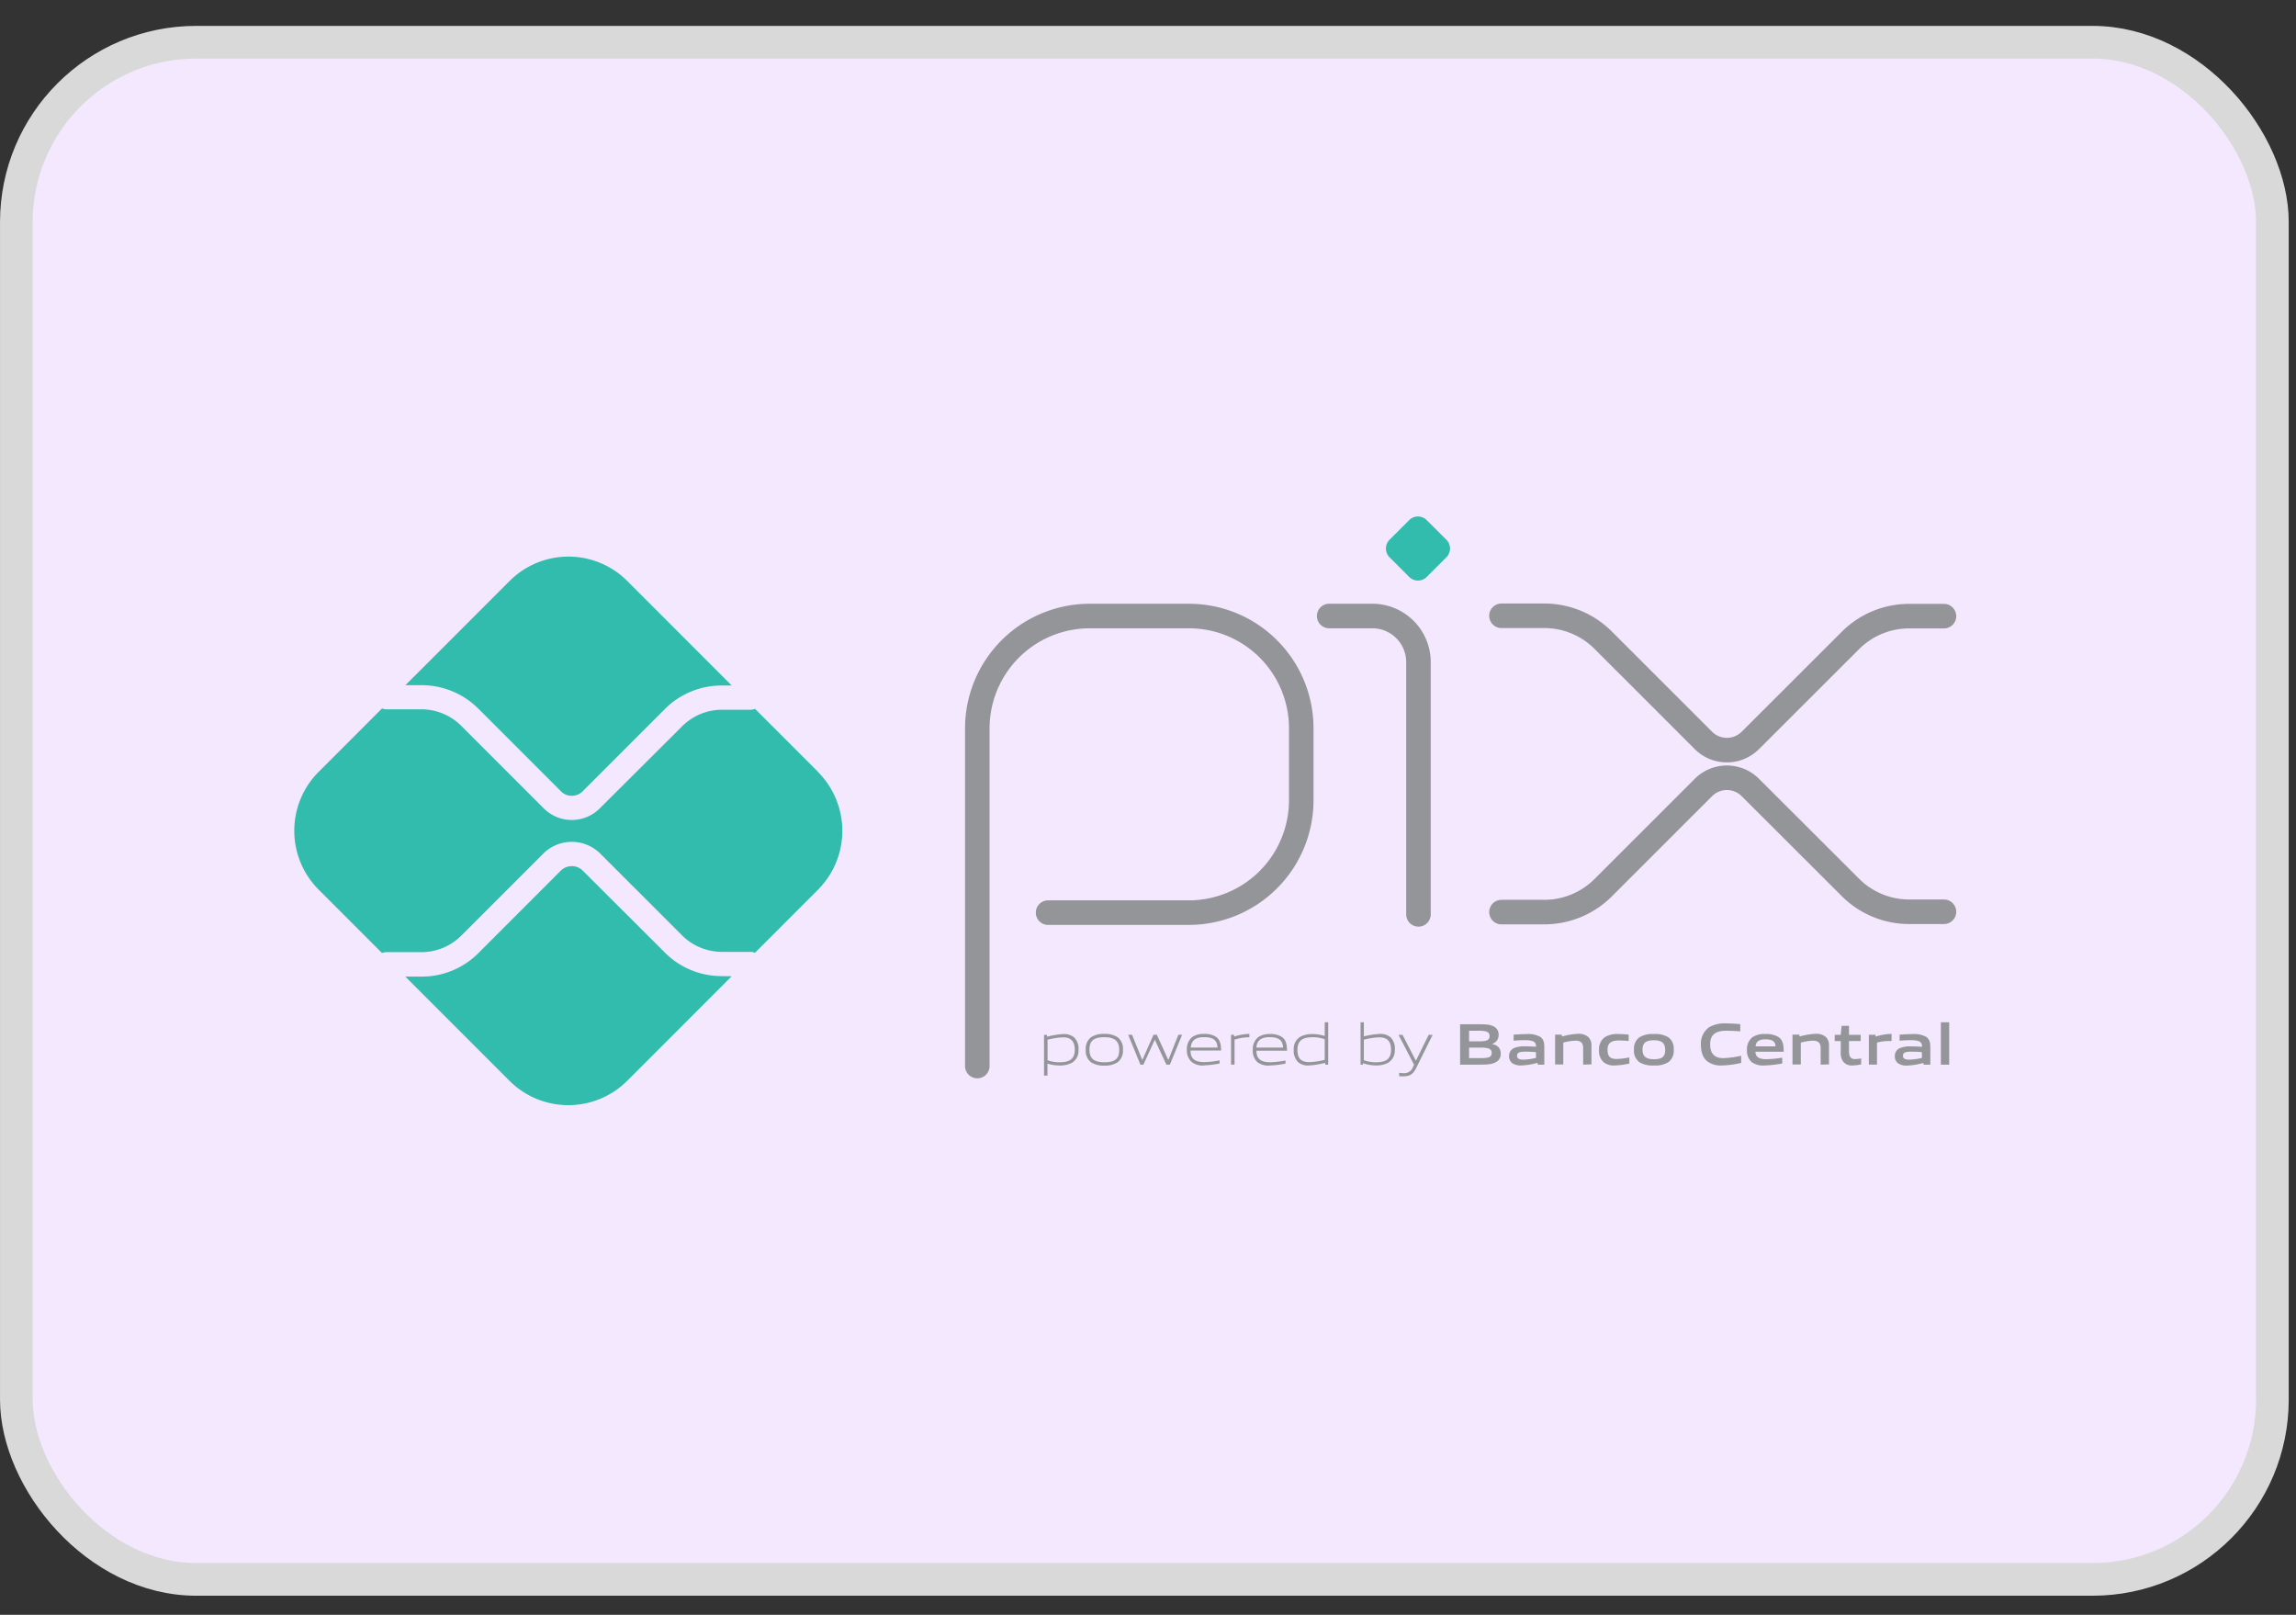
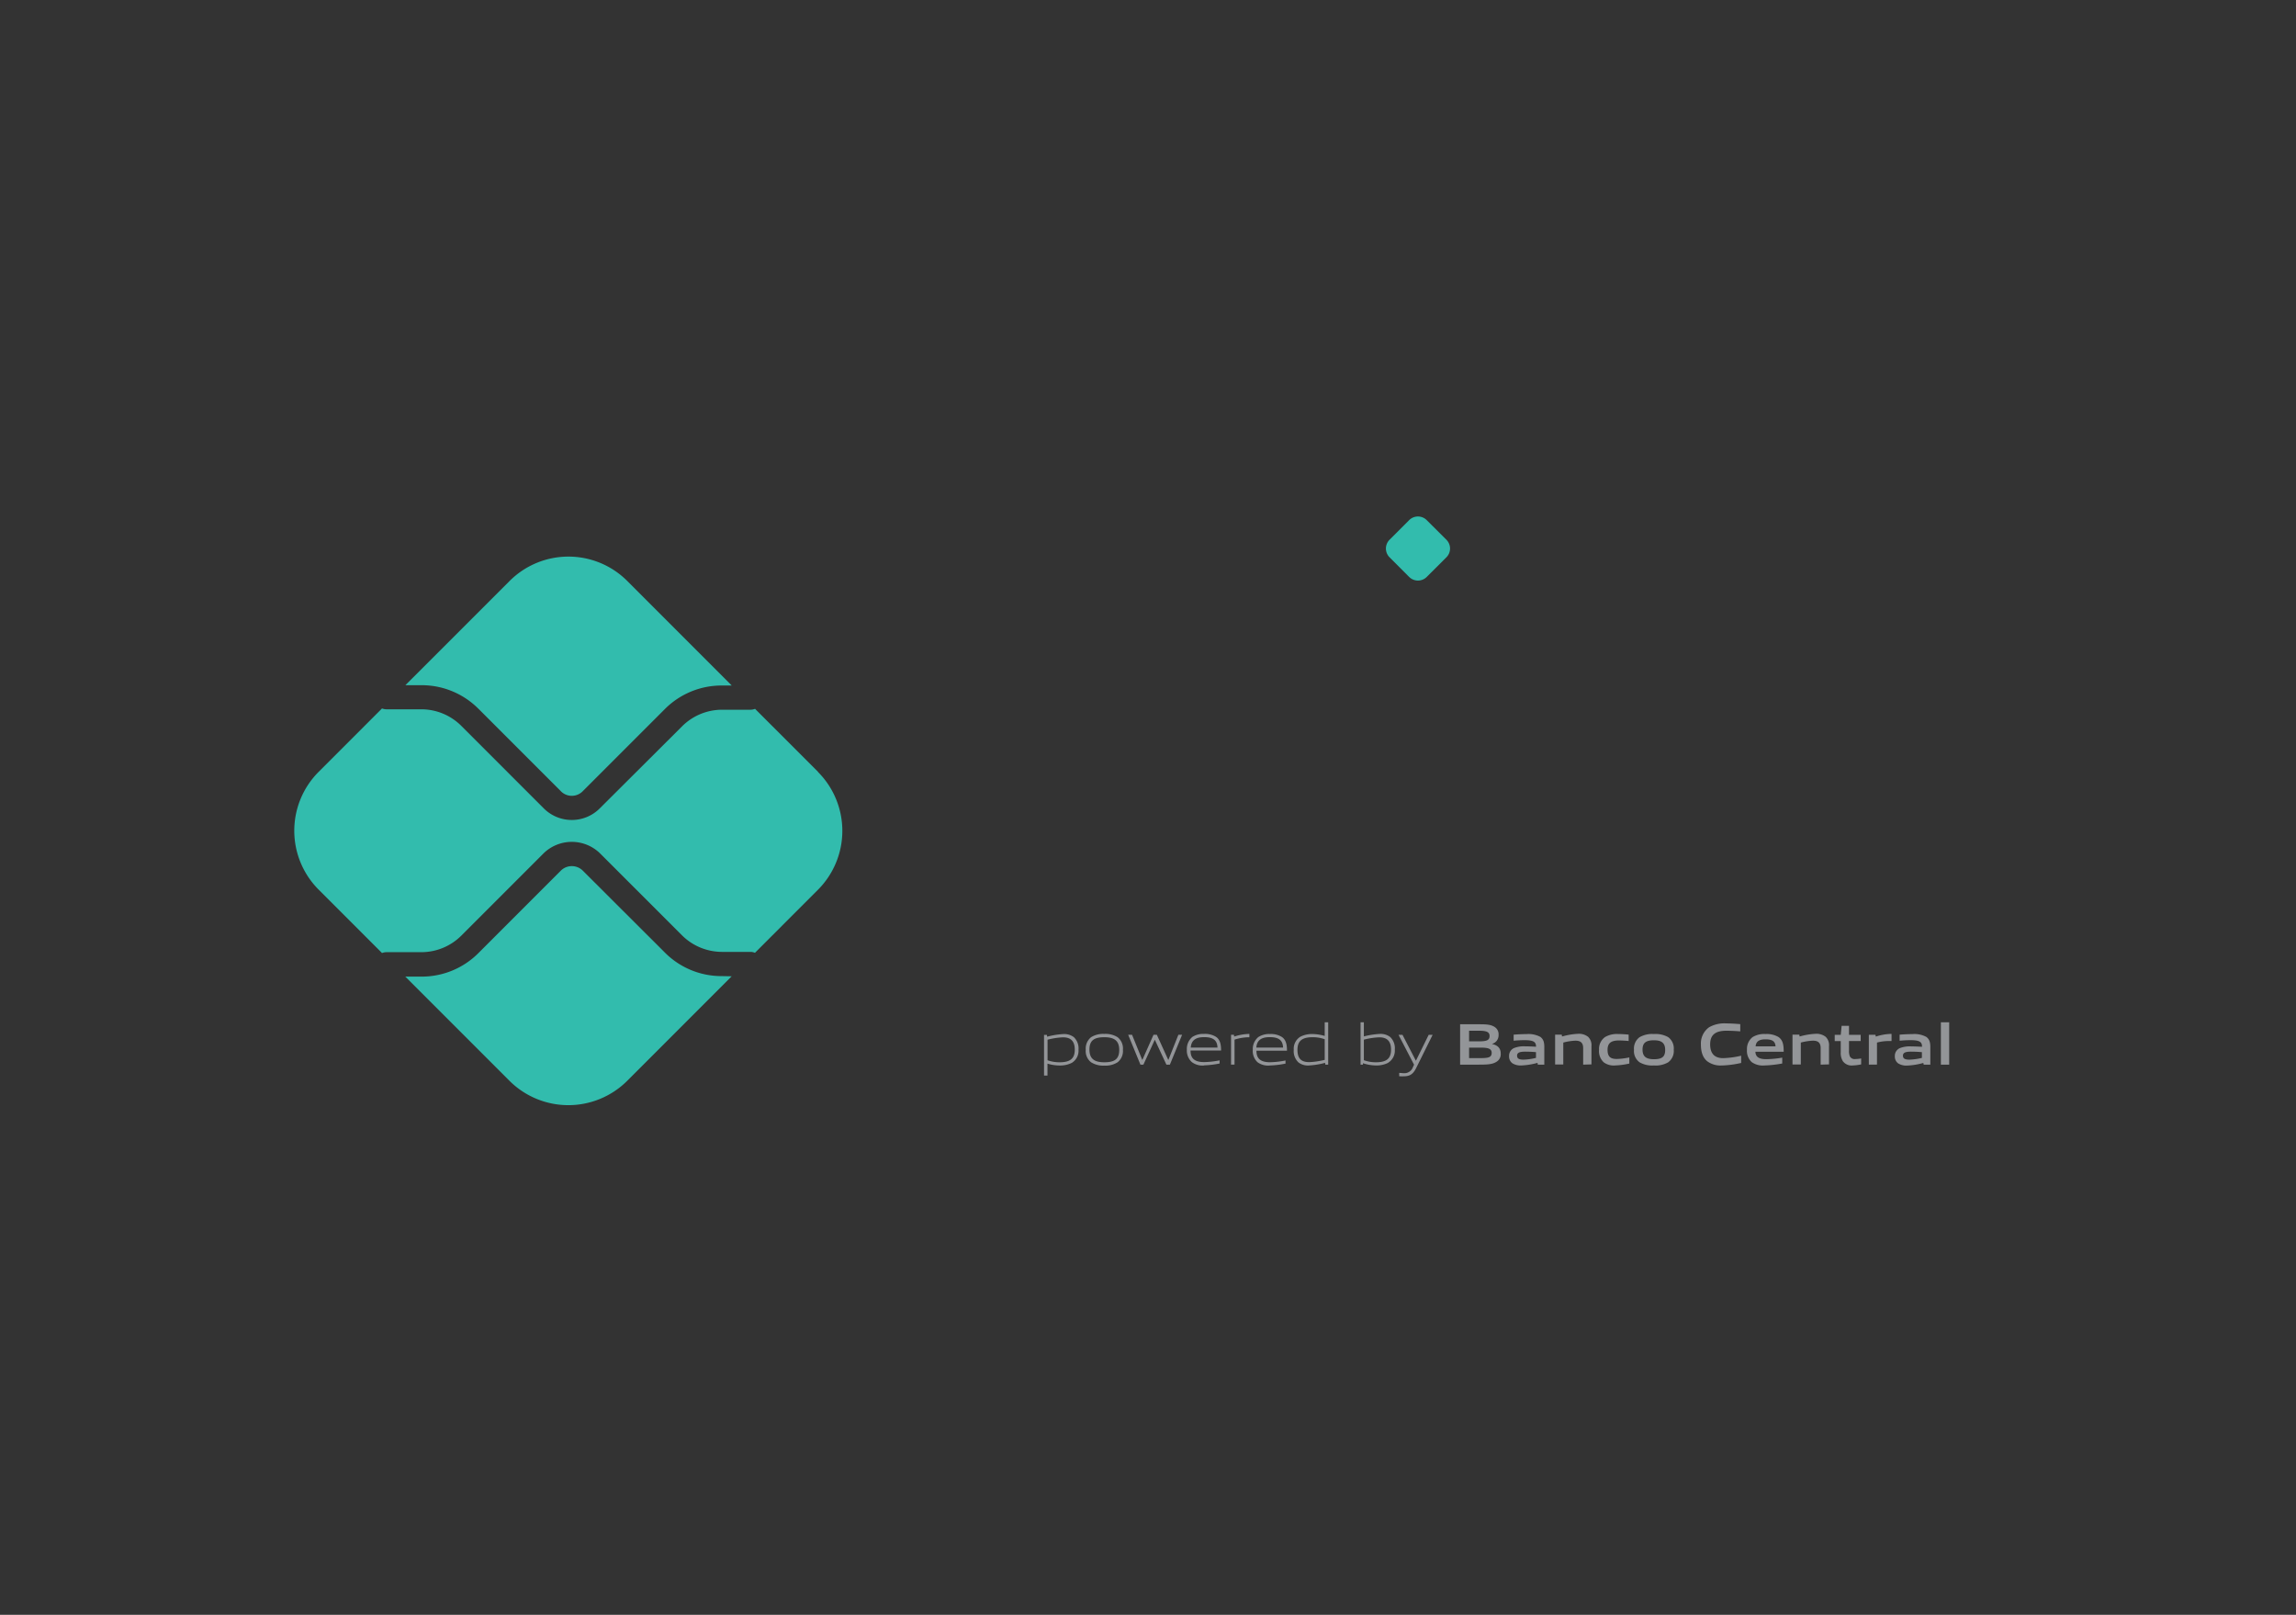
<svg xmlns="http://www.w3.org/2000/svg" width="64" height="45" fill="none" viewBox="0 0 64 45">
  <rect x="0" y="0" width="64" height="45" fill="#333333" stroke="none" />
  <g clip-path="url(#a)">
-     <rect width="62.886" height="42.835" x=".456" y="1.177" fill="#F4E8FF" stroke="#D9D9D9" stroke-width=".911" rx="5.013" />
-     <path stroke="#939598" stroke-linecap="round" stroke-linejoin="round" stroke-width=".684" d="M27.242 29.707V20.3a3.133 3.133 0 0 1 3.133-3.133h2.775a3.129 3.129 0 0 1 3.122 3.13v2.001a3.134 3.134 0 0 1-3.133 3.134h-3.924m7.835-8.266h1.203a1.286 1.286 0 0 1 1.286 1.286v7.028" />
    <path fill="#32BCAD" d="m39.28 16.078-.546-.547a.346.346 0 0 1 0-.491l.545-.545a.346.346 0 0 1 .491 0l.547.545a.346.346 0 0 1 0 .491l-.547.546a.346.346 0 0 1-.49 0" />
-     <path stroke="#939598" stroke-linecap="round" stroke-linejoin="round" stroke-width=".684" d="M41.853 17.16h1.194a2.32 2.32 0 0 1 1.64.679l2.794 2.793a.926.926 0 0 0 1.31 0l2.787-2.783a2.314 2.314 0 0 1 1.638-.679h.971m-12.334 8.247h1.194a2.32 2.32 0 0 0 1.64-.679l2.794-2.792a.924.924 0 0 1 1.31 0l2.787 2.782a2.314 2.314 0 0 0 1.638.68h.971" />
    <path fill="#32BCAD" d="M20.12 27.201a2.229 2.229 0 0 1-1.588-.657l-2.292-2.287a.435.435 0 0 0-.602 0l-2.3 2.3a2.23 2.23 0 0 1-1.588.658h-.452l2.903 2.903a2.323 2.323 0 0 0 3.283 0l2.911-2.912-.275-.005Zm-8.37-8.107a2.234 2.234 0 0 1 1.587.658l2.3 2.3a.426.426 0 0 0 .603 0l2.292-2.292a2.232 2.232 0 0 1 1.588-.657h.277l-2.91-2.911a2.319 2.319 0 0 0-3.284 0L11.3 19.094h.45Z" />
    <path fill="#32BCAD" d="m22.804 21.51-1.757-1.757a.349.349 0 0 1-.125.025h-.8a1.579 1.579 0 0 0-1.11.463l-2.295 2.287a1.097 1.097 0 0 1-.778.322 1.1 1.1 0 0 1-.778-.32l-2.301-2.301a1.578 1.578 0 0 0-1.11-.463h-.983a.333.333 0 0 1-.118-.024l-1.766 1.766a2.322 2.322 0 0 0 0 3.284l1.766 1.766a.334.334 0 0 1 .118-.024h.983a1.581 1.581 0 0 0 1.11-.462l2.3-2.3a1.127 1.127 0 0 1 1.557 0l2.292 2.291c.295.295.694.46 1.11.463h.8c.043 0 .085.009.125.026l1.756-1.757a2.323 2.323 0 0 0 0-3.284" />
    <path fill="#939598" d="M29.63 28.907a2.08 2.08 0 0 0-.43.066v.573a.997.997 0 0 0 .335.056c.288 0 .424-.097.424-.35 0-.238-.112-.345-.329-.345Zm-.528 1.064V28.84h.08l.008.049c.147-.04.297-.064.449-.073a.446.446 0 0 1 .294.086.433.433 0 0 1 .13.351.395.395 0 0 1-.186.365.72.72 0 0 1-.334.074c-.117 0-.233-.018-.345-.052v.332h-.096Zm1.681-1.067c-.287 0-.415.093-.415.343s.127.355.415.355c.289 0 .415-.092.415-.342s-.127-.356-.415-.356Zm.37.698a.625.625 0 0 1-.37.093.635.635 0 0 1-.37-.093.396.396 0 0 1-.148-.348.404.404 0 0 1 .148-.35c.111-.068.24-.1.37-.092a.63.63 0 0 1 .37.092.399.399 0 0 1 .148.348.401.401 0 0 1-.148.35m1.36.066-.32-.688h-.006l-.315.688h-.083l-.342-.833h.108l.283.697h.007l.309-.697h.092l.317.697h.007l.277-.697h.104l-.341.833h-.097Zm1.049-.766c-.266 0-.356.118-.37.29h.745c-.007-.19-.104-.29-.37-.29h-.005Zm.006.789a.496.496 0 0 1-.345-.093.432.432 0 0 1-.14-.348.432.432 0 0 1 .155-.355.56.56 0 0 1 .324-.083.58.58 0 0 1 .332.08c.12.081.143.223.143.383h-.851c0 .17.059.322.38.322.145-.003.288-.02.43-.048v.087c-.144.03-.29.047-.437.052m.756-.02v-.832h.08l.008.049c.133-.044.271-.068.411-.073h.012v.093h-.023a1.379 1.379 0 0 0-.391.066v.695l-.097.002Zm1.075-.766c-.267 0-.358.119-.37.29h.745c-.008-.19-.105-.29-.37-.29h-.006Zm.006.79a.499.499 0 0 1-.345-.093.43.43 0 0 1-.13-.345.432.432 0 0 1 .155-.355c.096-.06.21-.09.323-.084a.577.577 0 0 1 .331.081c.12.08.144.222.144.383h-.851c0 .17.06.322.381.322.144-.004.288-.02.429-.049v.087c-.144.03-.29.048-.437.052m1.529-.731a.993.993 0 0 0-.335-.056c-.287 0-.424.097-.424.35 0 .252.112.344.33.344.144-.006.288-.028.43-.063v-.576Zm.019.708-.009-.05c-.146.04-.297.064-.448.073a.433.433 0 0 1-.294-.086.431.431 0 0 1-.13-.352.392.392 0 0 1 .184-.363.703.703 0 0 1 .336-.075c.116.002.232.02.343.053v-.38h.097v1.18h-.08Zm1.503-.761c-.145.006-.29.028-.43.065v.572a.96.96 0 0 0 .335.058c.288 0 .423-.097.423-.35 0-.238-.111-.345-.328-.345Zm.248.71a.72.72 0 0 1-.334.074 1.19 1.19 0 0 1-.37-.063v.04h-.066v-1.18h.092v.393a2.33 2.33 0 0 1 .44-.069.445.445 0 0 1 .293.085.433.433 0 0 1 .13.352.395.395 0 0 1-.185.365m.307.376v-.092c.047 0 .092.008.123.008a.252.252 0 0 0 .26-.17l.031-.066-.433-.833h.111l.37.716h.007l.353-.716h.11l-.462.932c-.086.169-.178.224-.347.224a.918.918 0 0 1-.123-.002Zm2.271-.796h-.323v.292h.324c.222 0 .306-.025.306-.147s-.116-.145-.307-.145Zm-.06-.471h-.263v.296h.265c.219 0 .306-.026.306-.15s-.11-.146-.307-.146Zm.5.866c-.118.075-.262.079-.522.079H40.7v-1.125h.479c.225 0 .363 0 .478.072a.239.239 0 0 1 .115.223.247.247 0 0 1-.177.25v.006c.144.033.237.107.237.267a.243.243 0 0 1-.119.228m1.102-.269a3.358 3.358 0 0 0-.298-.014c-.17 0-.229.034-.229.112s.05.111.179.111a1.69 1.69 0 0 0 .348-.049v-.16Zm.05.348-.007-.05a1.975 1.975 0 0 1-.45.073.43.43 0 0 1-.251-.061.234.234 0 0 1-.092-.2.234.234 0 0 1 .14-.225.752.752 0 0 1 .31-.047c.088 0 .204.005.301.011v-.01c0-.13-.085-.173-.319-.173-.092 0-.2.005-.305.015v-.168c.117-.01.248-.016.356-.016a.703.703 0 0 1 .387.077c.092.067.112.16.112.285v.49l-.183-.001Zm1.265 0v-.462c0-.151-.077-.206-.215-.206a1.538 1.538 0 0 0-.339.053v.611h-.228v-.832h.185l.008.052c.145-.042.293-.067.443-.075a.413.413 0 0 1 .285.085.322.322 0 0 1 .092.26v.507l-.23.007Zm.882.023a.462.462 0 0 1-.309-.088.426.426 0 0 1-.13-.351.402.402 0 0 1 .169-.354.655.655 0 0 1 .364-.083c.092 0 .19.007.292.016v.178a3.258 3.258 0 0 0-.265-.015c-.22 0-.323.07-.323.26s.078.256.258.256c.117-.004.234-.018.349-.043v.171c-.133.03-.269.048-.405.053Zm1.091-.702c-.22 0-.318.07-.318.258 0 .189.093.27.318.27.224 0 .313-.068.313-.257s-.092-.271-.313-.271Zm.397.614a.694.694 0 0 1-.397.088.706.706 0 0 1-.4-.088.386.386 0 0 1-.156-.35.39.39 0 0 1 .156-.35.707.707 0 0 1 .4-.088c.138-.01.276.02.397.087a.389.389 0 0 1 .155.35.391.391 0 0 1-.155.351m1.492.088a.62.62 0 0 1-.404-.117c-.135-.111-.176-.284-.176-.47a.555.555 0 0 1 .229-.478.866.866 0 0 1 .476-.107c.125 0 .252.009.392.02v.202a4.889 4.889 0 0 0-.382-.018c-.321 0-.457.122-.457.38 0 .26.126.384.362.384.17-.006.337-.028.502-.068v.202c-.178.041-.36.065-.542.071m1.222-.729c-.192 0-.266.068-.277.195h.555c-.007-.135-.085-.195-.278-.195Zm-.034.728a.533.533 0 0 1-.351-.093.424.424 0 0 1-.133-.346.42.42 0 0 1 .155-.35.619.619 0 0 1 .363-.087.647.647 0 0 1 .36.083c.133.093.144.239.146.41h-.789c.006.127.073.208.306.208.148-.003.296-.017.442-.043v.163c-.164.031-.331.05-.499.055Zm1.57-.023v-.462c0-.151-.077-.206-.214-.206a1.538 1.538 0 0 0-.339.053v.611h-.232v-.832h.19l.008.052c.144-.042.293-.067.443-.075a.413.413 0 0 1 .285.085.322.322 0 0 1 .092.26v.507l-.233.007Zm.89.023a.3.3 0 0 1-.27-.118.426.426 0 0 1-.06-.252v-.31h-.168v-.173h.168l.024-.251h.206v.251h.326v.172h-.326v.267a.39.39 0 0 0 .023.158.146.146 0 0 0 .15.077 1 1 0 0 0 .166-.017v.166a1.295 1.295 0 0 1-.24.03m.454-.023v-.832h.185l.008.051c.133-.044.27-.07.41-.075h.03v.198h-.08c-.11 0-.22.015-.326.043v.613l-.227.002Zm1.479-.348a3.497 3.497 0 0 0-.3-.014c-.169 0-.228.034-.228.112s.05.111.18.111a1.64 1.64 0 0 0 .348-.049v-.16Zm.05.348-.01-.047a1.986 1.986 0 0 1-.45.073.434.434 0 0 1-.252-.061.235.235 0 0 1-.092-.2.232.232 0 0 1 .147-.228.751.751 0 0 1 .31-.045c.086 0 .204.005.3.011v-.013c0-.13-.085-.172-.318-.172-.093 0-.2.005-.306.015v-.168a4.44 4.44 0 0 1 .357-.016.7.7 0 0 1 .385.077c.093.067.114.16.114.285v.49l-.186-.001Zm.479-1.18h.232v1.18h-.232v-1.18Z" />
  </g>
  <defs>
    <clipPath id="a">
      <path fill="#fff" d="M0 .722h63.797v43.747H0z" />
    </clipPath>
  </defs>
</svg>